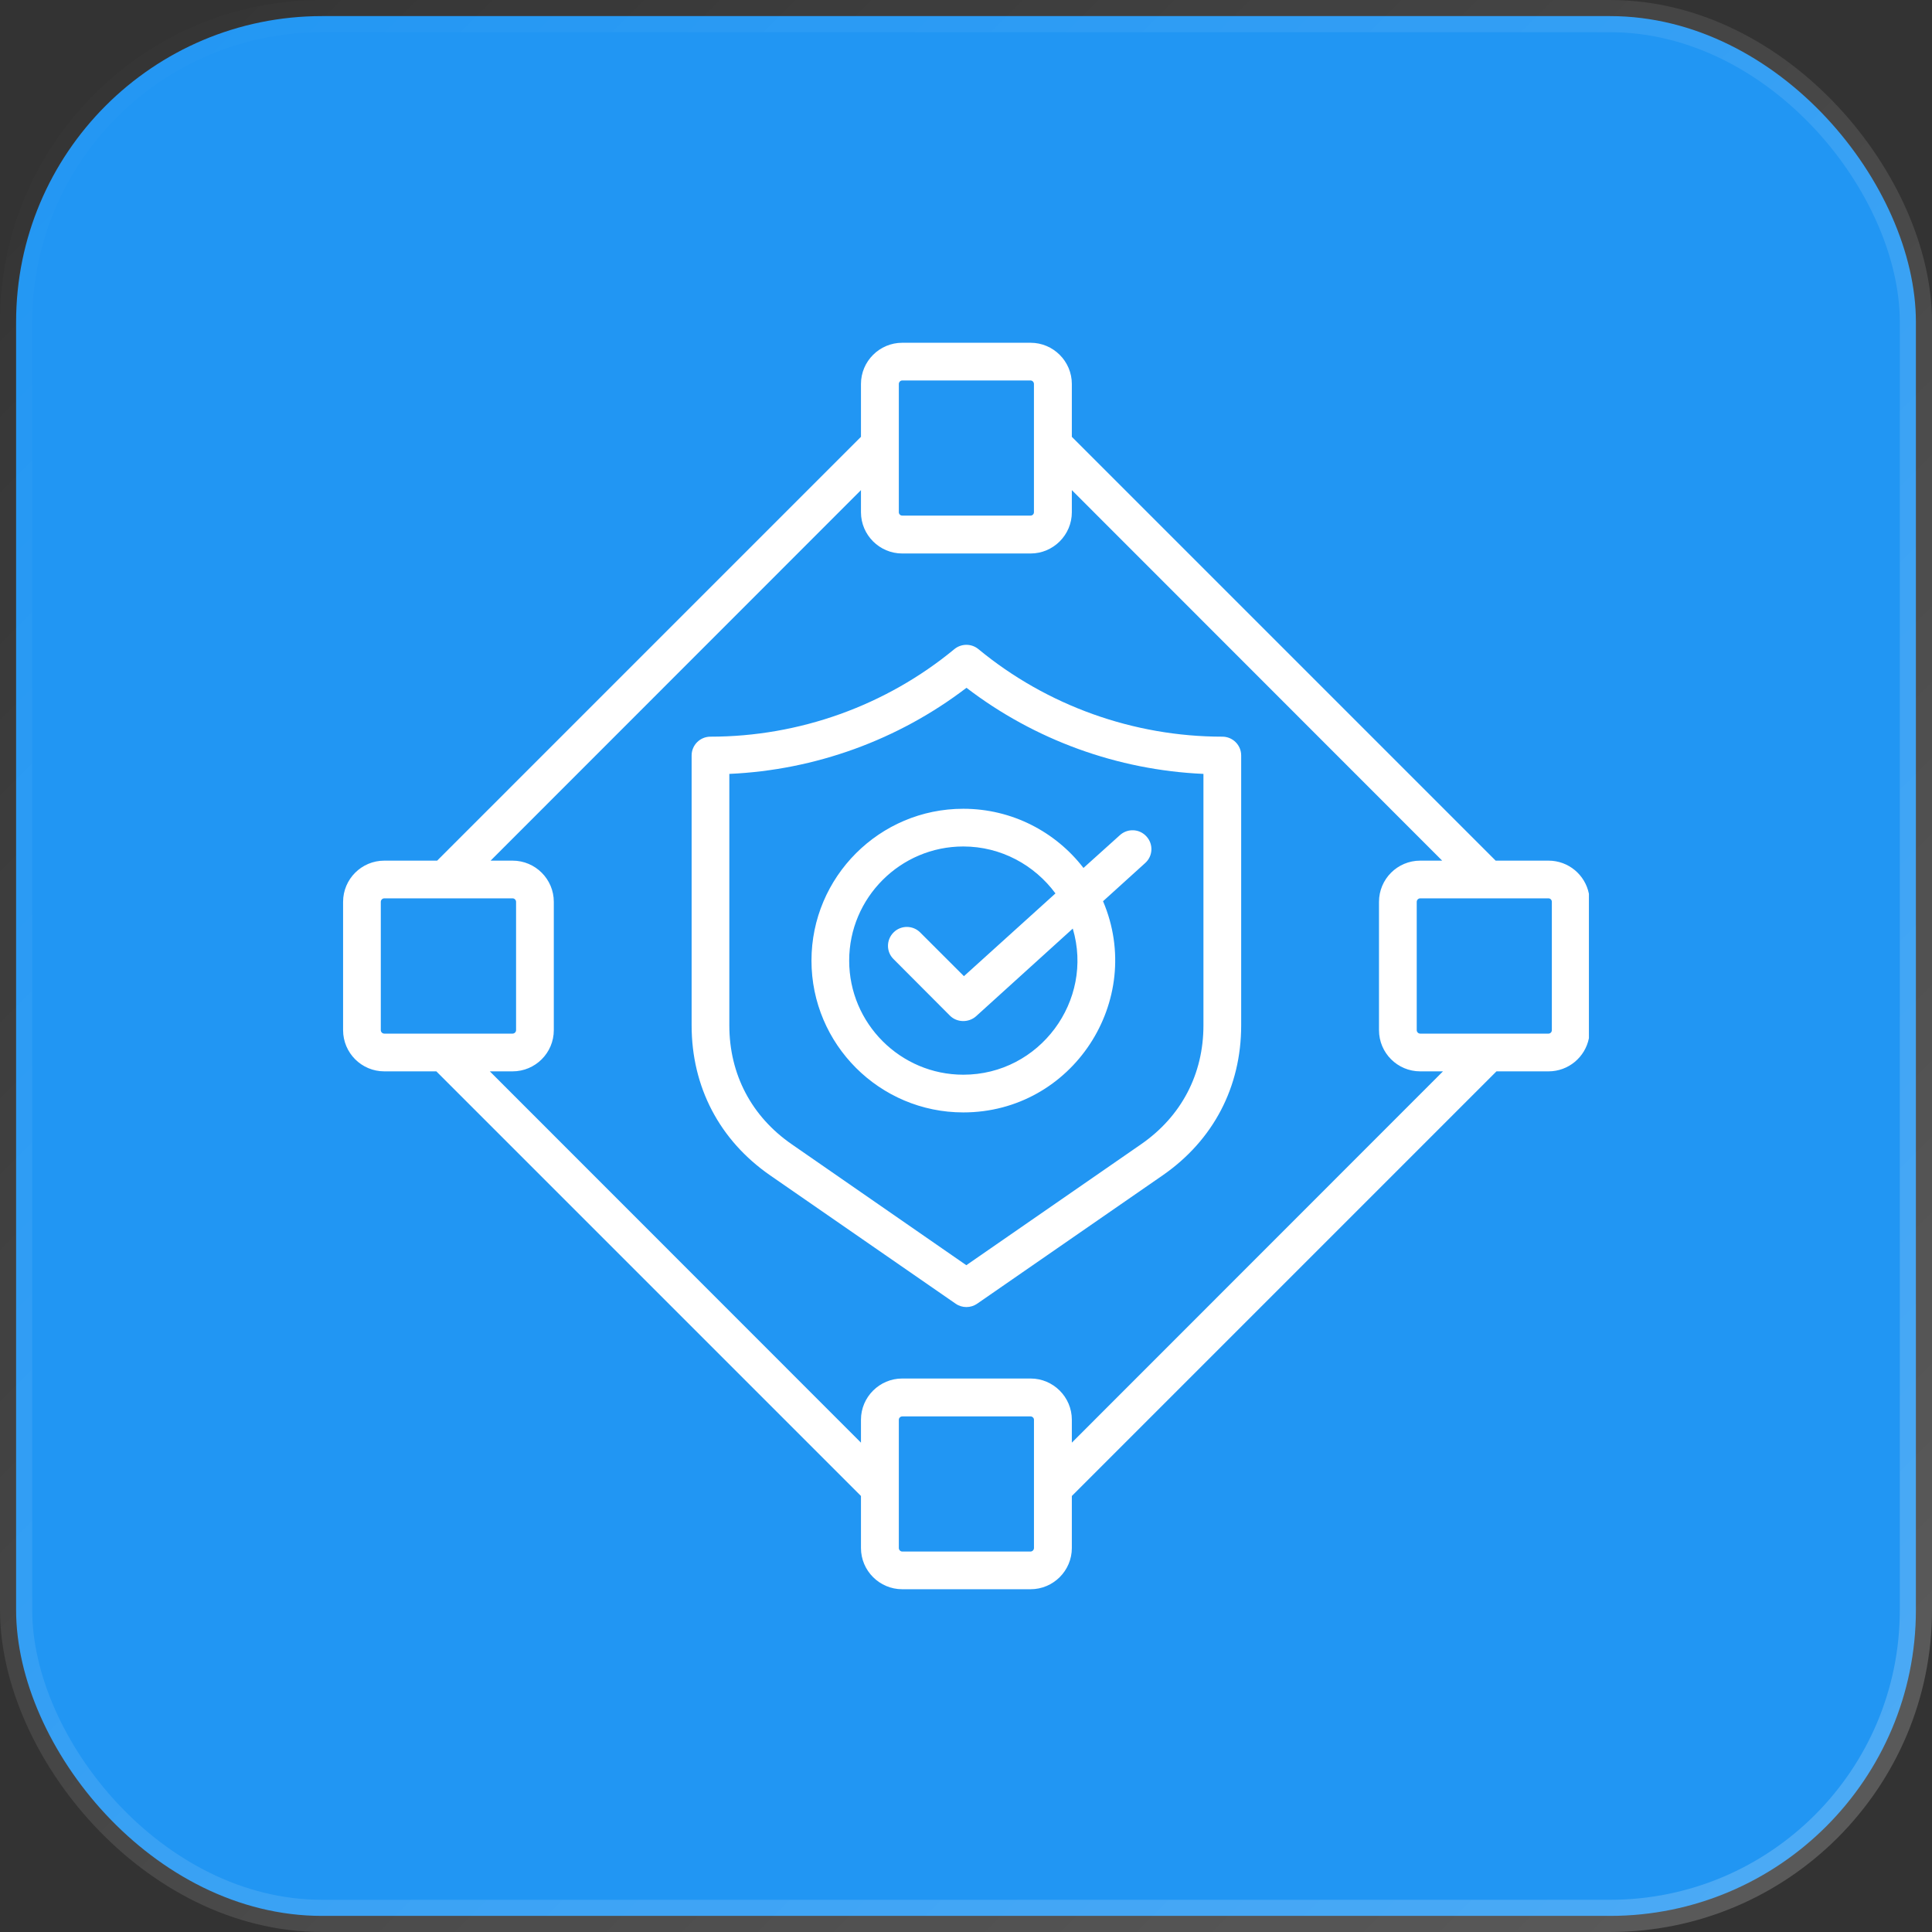
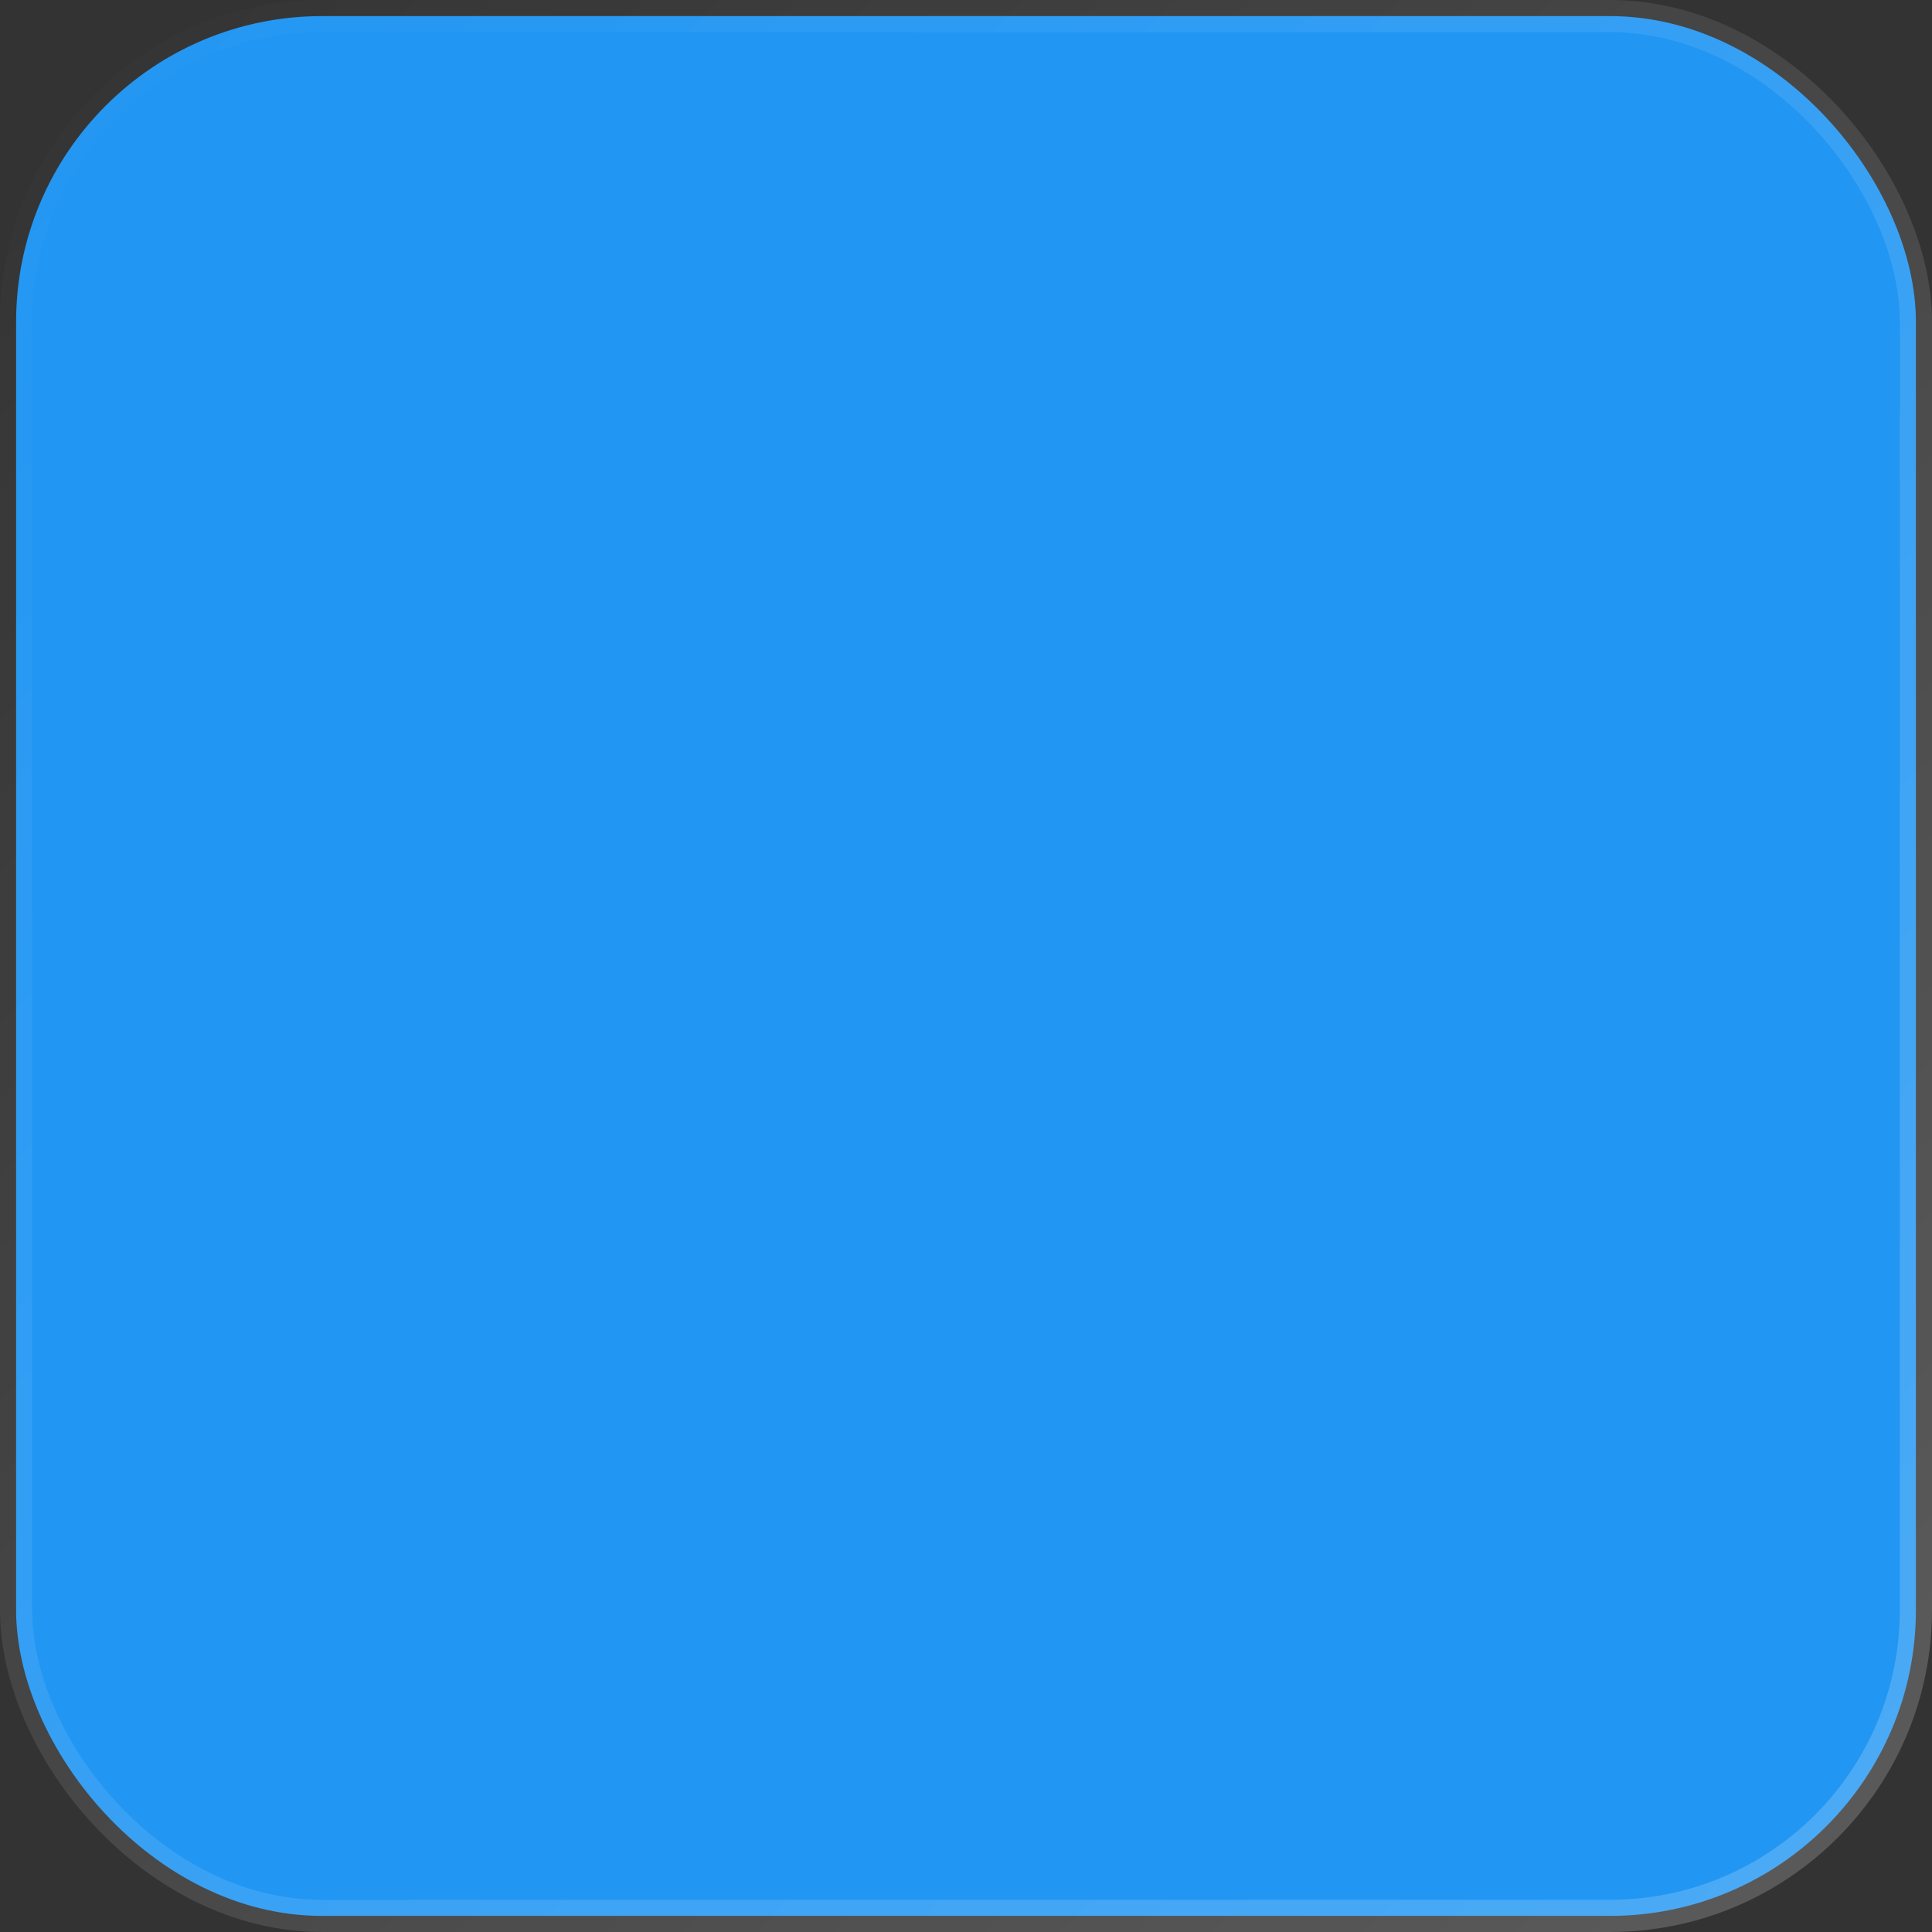
<svg xmlns="http://www.w3.org/2000/svg" width="60" height="60" viewBox="0 0 60 60" fill="none">
  <rect x="0" y="0" width="60" height="60" fill="#333333" stroke="none" />
  <rect x="0.5" y="0.5" width="59" height="59" rx="9.5" fill="#2196F3" stroke="url(#paint0_linear_7544_1575)" />
  <g clip-path="url(#clip0_7544_1575)">
-     <path fill-rule="evenodd" clip-rule="evenodd" d="M32.778 27.746L29.936 30.316L28.576 28.957C28.349 28.73 27.978 28.73 27.751 28.957C27.519 29.189 27.519 29.56 27.751 29.787L29.501 31.542C29.72 31.761 30.084 31.764 30.311 31.562L33.316 28.838C33.981 31.075 32.289 33.376 29.916 33.376C27.964 33.376 26.372 31.784 26.372 29.832C26.372 27.879 27.964 26.288 29.916 26.288C31.087 26.288 32.13 26.866 32.778 27.746ZM49.345 32.243V27.757C49.229 27.17 48.711 26.728 48.09 26.728H46.449L33.287 13.566V11.925C33.287 11.218 32.709 10.645 32.007 10.645H28.018C27.316 10.645 26.738 11.218 26.738 11.925V13.566L13.576 26.728H11.935C11.228 26.728 10.655 27.301 10.655 28.008V31.992C10.655 32.699 11.228 33.272 11.935 33.272H13.551L26.738 46.459V48.075C26.738 48.782 27.316 49.355 28.018 49.355H32.007C32.709 49.355 33.287 48.782 33.287 48.075V46.459L46.474 33.272H48.09C48.711 33.272 49.229 32.83 49.345 32.243ZM25.201 29.832C25.201 32.432 27.316 34.547 29.916 34.547C33.307 34.547 35.568 31.069 34.256 27.988L35.565 26.802C35.808 26.585 35.822 26.214 35.605 25.977C35.387 25.735 35.017 25.72 34.779 25.937L33.648 26.955C32.788 25.838 31.433 25.117 29.916 25.117C27.316 25.116 25.201 27.232 25.201 29.832ZM48.194 31.992C48.194 32.051 48.149 32.1 48.09 32.1H44.106C44.047 32.1 43.998 32.051 43.998 31.992V28.008C43.998 27.949 44.047 27.899 44.106 27.899H48.09C48.149 27.899 48.194 27.949 48.194 28.008V31.992ZM33.287 44.803L44.813 33.272H44.106C43.4 33.272 42.826 32.699 42.826 31.992V28.008C42.826 27.301 43.399 26.728 44.106 26.728H44.788L33.287 15.221V15.908C33.287 16.615 32.709 17.189 32.007 17.189H28.018C27.316 17.189 26.738 16.615 26.738 15.908V15.221L15.236 26.728H15.918C16.625 26.728 17.199 27.301 17.199 28.008V31.992C17.199 32.699 16.625 33.272 15.918 33.272H15.212L26.738 44.803V44.091C26.738 43.385 27.316 42.811 28.018 42.811H32.007C32.709 42.811 33.287 43.385 33.287 44.091V44.803ZM32.111 48.075C32.111 48.134 32.061 48.184 32.007 48.184H28.018C27.964 48.184 27.914 48.134 27.914 48.075V44.091C27.914 44.037 27.964 43.988 28.018 43.988H32.007C32.061 43.988 32.111 44.037 32.111 44.091V48.075ZM11.935 32.1C11.875 32.1 11.826 32.051 11.826 31.992V28.008C11.826 27.949 11.875 27.899 11.935 27.899H15.918C15.978 27.899 16.027 27.949 16.027 28.008V31.992C16.027 32.051 15.978 32.1 15.918 32.1H11.935ZM27.914 11.925C27.914 11.865 27.963 11.816 28.018 11.816H32.007C32.061 11.816 32.11 11.865 32.11 11.925V15.908C32.11 15.968 32.061 16.012 32.007 16.012H28.018C27.964 16.012 27.914 15.968 27.914 15.908V11.925ZM37.374 31.843V24.034C34.71 23.916 32.13 22.981 30.015 21.36C27.895 22.981 25.314 23.916 22.65 24.034V31.843C22.65 33.361 23.337 34.671 24.588 35.536L30.01 39.292L35.437 35.536C36.687 34.671 37.374 33.361 37.374 31.843ZM37.962 22.878C35.205 22.878 32.511 21.914 30.385 20.159C30.168 19.981 29.857 19.981 29.639 20.159C27.514 21.914 24.825 22.878 22.062 22.878C21.741 22.878 21.479 23.14 21.479 23.461V31.843C21.479 33.756 22.344 35.412 23.921 36.504L29.679 40.488C29.879 40.627 30.148 40.626 30.346 40.488L36.104 36.504C37.681 35.412 38.546 33.756 38.546 31.843V23.461C38.546 23.14 38.284 22.878 37.962 22.878Z" fill="white" />
-   </g>
+     </g>
  <defs>
    <linearGradient id="paint0_linear_7544_1575" x1="0" y1="0" x2="60" y2="60" gradientUnits="userSpaceOnUse">
      <stop stop-color="white" stop-opacity="0" />
      <stop offset="1" stop-color="white" stop-opacity="0.2" />
    </linearGradient>
    <clipPath id="clip0_7544_1575">
-       <rect width="40" height="40" fill="white" transform="translate(10 10)" />
-     </clipPath>
+       </clipPath>
  </defs>
</svg>